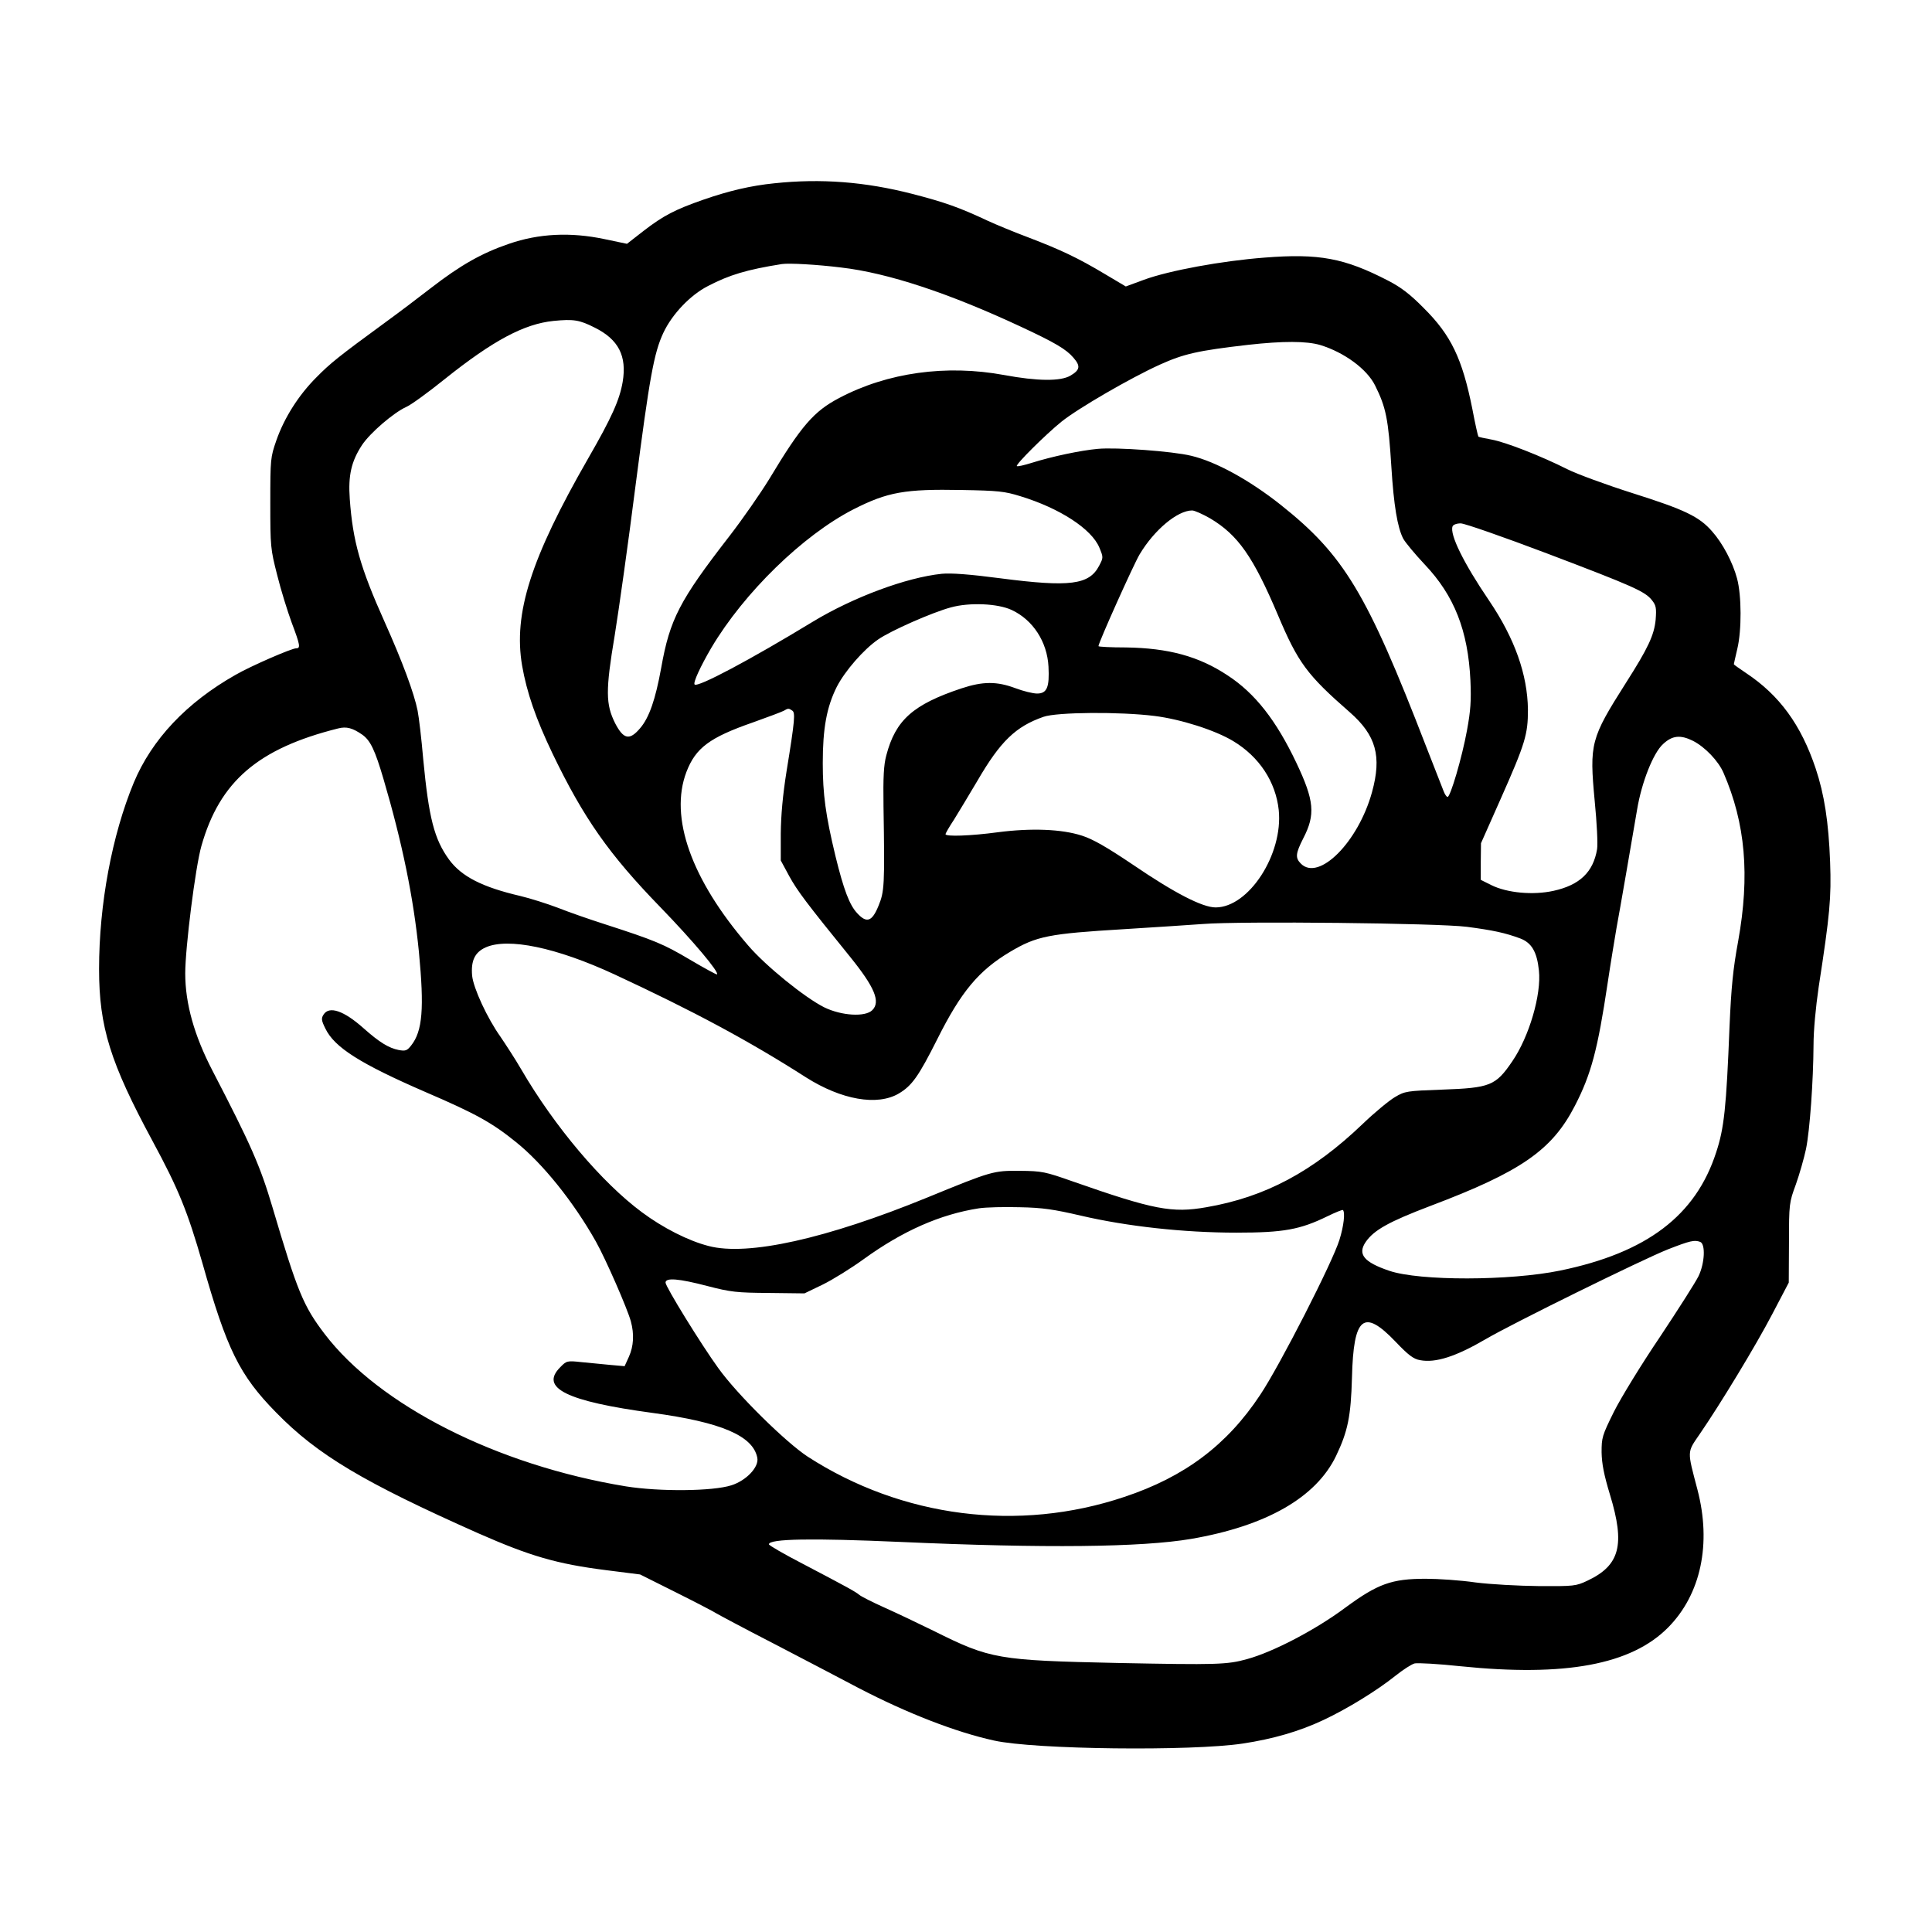
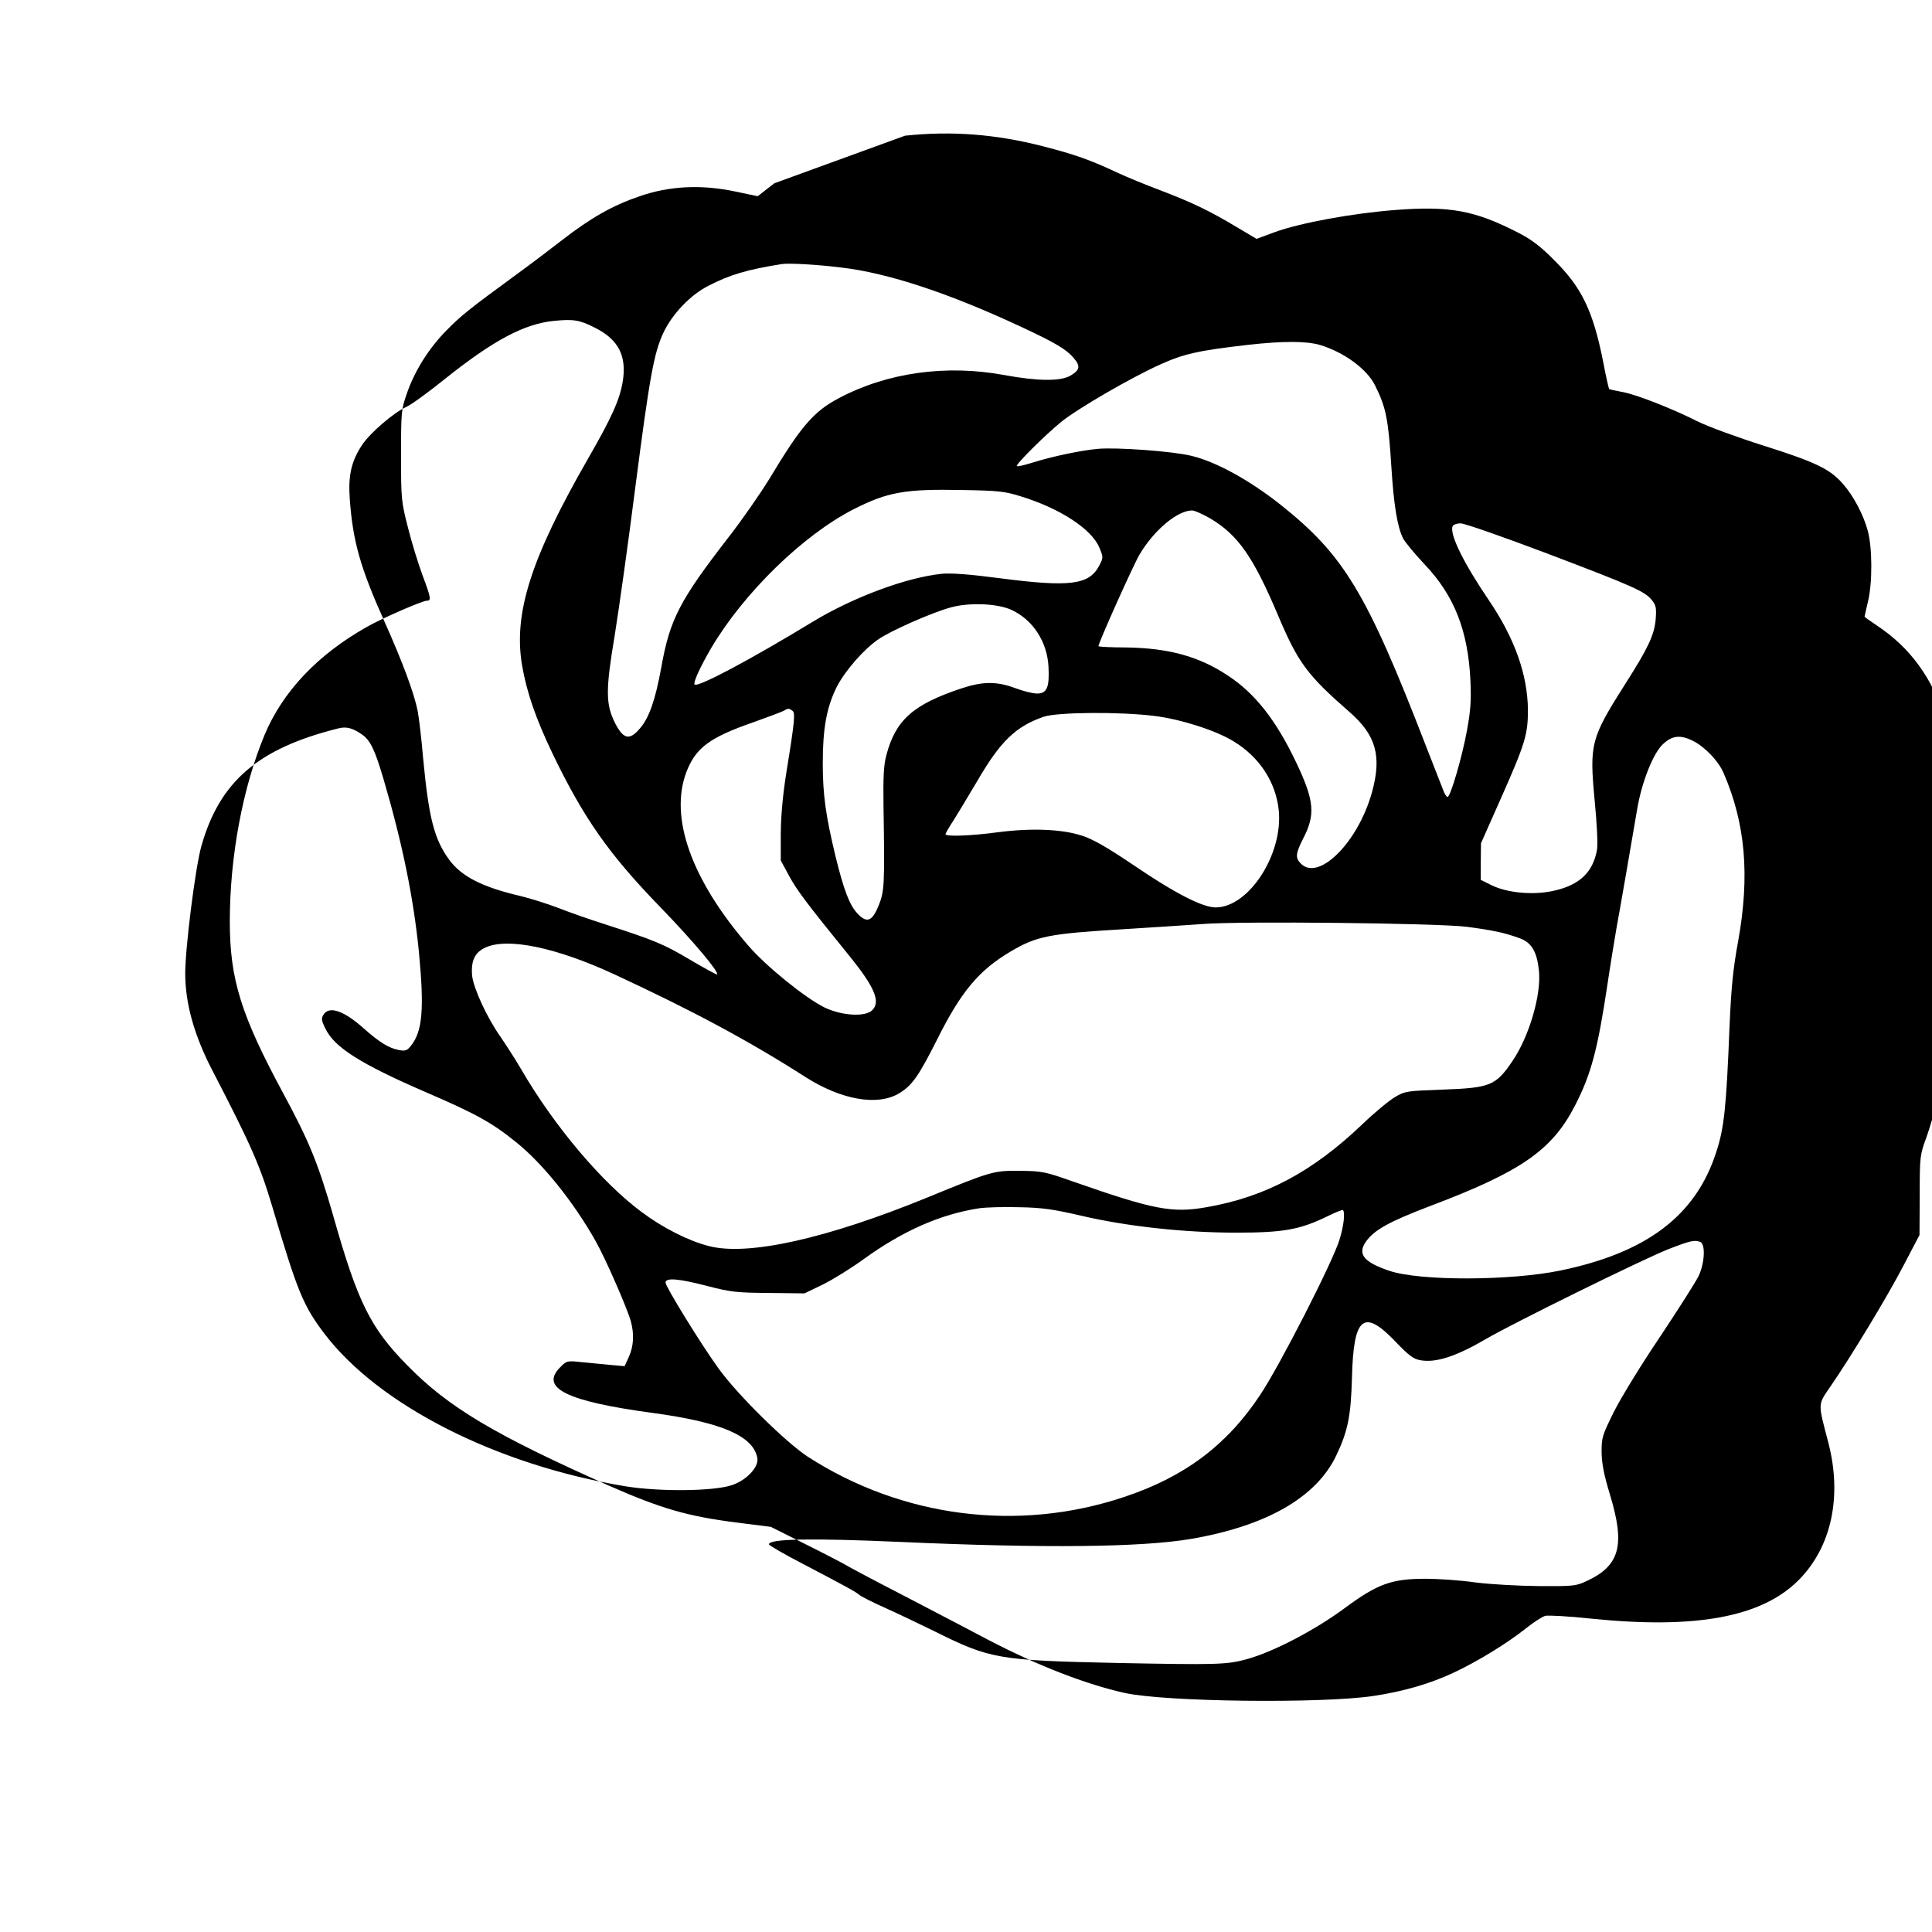
<svg xmlns="http://www.w3.org/2000/svg" version="1.0" width="897pt" height="897pt" viewBox="0 0 897 897" preserveAspectRatio="xMidYMid meet">
  <g transform="translate(0,897) scale(0.1,-0.1)" fill="#000000" stroke="none">
-     <path d="M3595 8119 c-109 -11 -211 -35 -329 -76 -132 -46 -186 -74 -278 -145 l-77 -60 -105 22 c-157 33 -304 26 -443 -22 -126 -43 -225 -99 -362 -205 -58 -45 -153 -117 -211 -159 -219 -160 -257 -191 -321 -256 -82 -82 -149 -187 -186 -293 -27 -78 -28 -85 -28 -290 0 -203 1 -214 32 -335 17 -69 48 -168 67 -220 40 -106 42 -120 21 -120 -21 0 -210 -82 -281 -123 -228 -129 -389 -300 -473 -501 -101 -244 -161 -564 -161 -865 0 -269 52 -435 249 -800 120 -222 162 -326 231 -566 113 -400 172 -520 342 -693 192 -197 408 -325 939 -561 241 -106 364 -142 593 -171 l158 -20 172 -86 c94 -47 176 -90 181 -94 6 -4 129 -70 275 -145 146 -76 320 -167 386 -202 225 -117 451 -205 629 -244 188 -42 918 -50 1155 -14 140 21 264 57 374 109 111 52 249 137 334 205 35 28 75 54 90 58 15 3 110 -2 212 -13 487 -50 794 7 965 180 152 154 202 388 136 640 -48 183 -49 171 10 257 95 138 262 413 338 559 l76 145 1 185 c0 181 1 187 32 271 17 48 38 122 47 164 18 88 34 317 35 483 0 68 10 174 24 270 52 337 59 414 53 580 -7 186 -27 314 -67 434 -68 203 -168 340 -323 443 -31 21 -57 39 -57 41 0 1 7 33 16 71 21 87 20 249 -1 327 -20 75 -67 164 -116 219 -60 69 -128 101 -368 177 -123 39 -259 89 -303 111 -123 62 -287 126 -352 138 -33 6 -61 12 -62 14 -2 2 -15 59 -28 128 -47 235 -99 343 -226 469 -63 64 -105 96 -165 127 -203 105 -321 127 -574 107 -197 -15 -443 -60 -560 -103 l-84 -31 -96 57 c-127 76 -206 113 -352 169 -67 25 -154 61 -193 79 -132 62 -200 86 -351 125 -218 56 -423 72 -640 49z m310 -391 c217 -25 501 -119 835 -275 159 -74 211 -105 244 -144 34 -39 30 -57 -14 -83 -46 -27 -153 -26 -309 3 -267 49 -540 12 -765 -107 -118 -62 -176 -129 -325 -377 -40 -65 -123 -185 -185 -265 -231 -298 -276 -385 -316 -610 -27 -149 -56 -232 -98 -281 -49 -58 -77 -52 -116 23 -44 88 -45 152 -2 408 19 118 63 429 96 690 66 509 86 621 130 715 41 87 125 175 207 217 100 52 180 76 343 102 33 5 162 -2 275 -16z m-1144 -279 c111 -55 150 -132 130 -252 -14 -83 -51 -166 -160 -355 -267 -465 -348 -720 -307 -962 22 -126 64 -247 141 -408 145 -301 262 -468 502 -715 152 -157 273 -301 262 -311 -2 -2 -59 29 -125 68 -123 73 -164 90 -396 165 -69 22 -167 56 -217 76 -50 19 -129 44 -175 55 -176 41 -273 90 -331 169 -69 95 -94 193 -120 466 -8 94 -20 195 -26 225 -16 81 -71 229 -153 412 -114 254 -148 376 -162 571 -8 109 7 175 57 251 38 57 147 150 204 176 22 9 103 68 180 130 224 179 368 256 505 270 93 9 120 5 191 -31z m3369 -81 c111 -34 216 -111 254 -187 51 -102 62 -156 76 -380 11 -176 28 -280 55 -332 10 -18 54 -71 99 -119 138 -145 202 -308 213 -540 4 -92 1 -139 -16 -231 -23 -126 -77 -309 -90 -309 -5 0 -13 12 -19 28 -6 15 -42 108 -81 207 -275 712 -381 888 -676 1122 -144 114 -300 200 -415 227 -86 21 -347 40 -433 32 -78 -7 -212 -35 -307 -65 -35 -11 -66 -18 -69 -15 -7 7 134 147 207 206 77 62 322 204 457 265 111 50 175 65 410 92 161 18 271 18 335 -1z m-1392 -702 c183 -56 330 -152 366 -238 19 -46 19 -47 -1 -85 -46 -88 -135 -100 -458 -58 -144 19 -230 25 -272 21 -165 -17 -412 -109 -600 -223 -291 -177 -534 -306 -548 -291 -8 8 27 84 78 171 152 256 425 522 659 642 159 81 240 95 503 90 170 -3 199 -6 273 -29z m881 -103 c129 -77 199 -177 314 -448 94 -223 136 -279 334 -452 122 -107 149 -204 103 -371 -64 -232 -247 -415 -330 -332 -27 27 -25 47 11 118 57 110 51 175 -32 350 -94 198 -192 323 -319 406 -134 89 -275 127 -472 130 -71 0 -128 3 -128 6 0 16 163 379 191 426 68 114 176 204 244 204 11 0 49 -17 84 -37z m1562 -162 c403 -153 457 -177 489 -218 19 -24 21 -36 17 -90 -7 -72 -35 -132 -139 -295 -163 -257 -169 -280 -144 -547 10 -101 15 -200 11 -224 -18 -106 -80 -166 -202 -193 -95 -21 -216 -10 -290 27 l-48 24 0 85 1 85 91 205 c115 259 127 300 127 415 -2 163 -61 330 -180 506 -119 175 -184 308 -170 345 3 8 19 14 38 14 18 0 198 -63 399 -139z m-2484 -263 c99 -46 165 -148 171 -263 5 -96 -7 -125 -53 -125 -19 0 -64 11 -101 25 -86 32 -150 32 -250 -1 -225 -75 -306 -147 -349 -311 -12 -44 -15 -101 -13 -238 6 -368 4 -394 -23 -460 -30 -74 -55 -83 -99 -35 -36 38 -63 110 -101 265 -46 191 -59 288 -59 432 0 161 18 260 65 354 38 74 125 174 192 220 59 41 252 126 338 149 87 24 218 18 282 -12z m-1019 -467 c15 -9 13 -42 -26 -281 -18 -113 -26 -205 -27 -290 l0 -125 40 -74 c37 -67 78 -122 284 -376 112 -139 140 -206 101 -245 -33 -33 -143 -26 -223 13 -90 45 -272 192 -354 288 -264 306 -366 595 -286 805 43 112 108 160 309 230 70 25 134 49 143 54 20 12 23 12 39 1z m1682 -25 c121 -15 282 -66 366 -117 121 -73 197 -189 211 -320 21 -205 -139 -452 -293 -452 -61 0 -190 66 -385 199 -122 82 -185 118 -235 134 -95 31 -237 36 -391 16 -126 -17 -243 -21 -243 -9 0 4 17 34 39 67 21 34 70 115 109 181 107 184 178 252 307 297 63 22 356 24 515 4z m-3678 -87 c38 -27 59 -72 98 -204 88 -299 140 -553 165 -805 25 -262 17 -367 -36 -434 -19 -24 -26 -27 -58 -21 -46 9 -90 36 -163 101 -92 82 -160 105 -186 63 -11 -17 -10 -27 9 -65 42 -87 162 -163 464 -294 235 -101 310 -143 420 -232 124 -99 268 -278 372 -463 45 -80 146 -311 162 -370 16 -59 13 -115 -9 -164 l-20 -44 -68 6 c-37 4 -97 9 -134 13 -65 7 -68 6 -97 -24 -96 -96 29 -158 429 -212 318 -43 466 -106 486 -208 9 -43 -51 -106 -120 -128 -87 -28 -334 -30 -490 -5 -598 98 -1146 376 -1399 708 -99 130 -126 196 -242 588 -57 192 -99 288 -279 635 -84 162 -126 310 -126 451 0 118 47 493 75 591 85 300 263 453 635 546 39 10 67 2 112 -29z m6179 -29 c56 -29 117 -93 141 -148 102 -235 123 -476 68 -782 -24 -130 -32 -214 -40 -395 -15 -379 -25 -473 -62 -585 -95 -294 -322 -466 -724 -549 -233 -48 -653 -49 -794 -1 -118 40 -148 77 -109 134 38 55 108 94 300 167 421 159 565 259 671 465 76 147 106 262 152 569 14 94 33 208 41 255 15 80 75 428 96 552 21 126 75 263 121 304 43 40 81 43 139 14z m-1051 -863 c122 -16 178 -28 248 -54 53 -20 78 -62 87 -149 12 -111 -45 -307 -124 -422 -77 -113 -102 -123 -326 -131 -164 -6 -172 -7 -219 -35 -27 -16 -95 -72 -150 -125 -231 -221 -452 -339 -725 -386 -159 -28 -244 -12 -621 120 -128 45 -141 48 -245 49 -123 1 -130 -1 -430 -124 -467 -191 -833 -273 -1015 -225 -94 24 -212 84 -310 157 -185 137 -405 397 -560 663 -29 50 -73 117 -96 151 -62 87 -126 226 -132 284 -6 69 12 108 62 131 104 47 329 0 599 -125 368 -171 625 -309 889 -478 164 -104 331 -134 431 -75 61 36 92 80 178 251 111 222 193 320 339 407 123 73 179 84 529 105 146 9 311 20 366 24 174 14 1093 4 1225 -13z m-1792 -1341 c214 -50 478 -79 722 -79 220 0 296 14 423 76 37 18 69 31 72 29 11 -11 4 -74 -16 -138 -31 -102 -277 -584 -368 -720 -154 -233 -351 -381 -631 -474 -491 -165 -1032 -96 -1470 187 -102 67 -326 287 -415 411 -79 109 -245 378 -245 397 0 24 61 19 195 -16 108 -28 136 -31 285 -32 l165 -2 85 41 c47 23 132 76 190 118 181 131 355 208 535 236 33 5 119 7 190 5 106 -2 158 -10 283 -39z m2876 -122 c25 -10 21 -99 -8 -159 -13 -27 -94 -154 -179 -282 -86 -127 -182 -284 -214 -348 -55 -111 -57 -120 -57 -188 1 -53 11 -105 39 -197 71 -233 46 -328 -105 -399 -53 -25 -62 -26 -225 -25 -95 1 -225 8 -295 17 -68 10 -172 17 -230 17 -159 0 -223 -23 -375 -135 -137 -102 -334 -205 -455 -238 -93 -26 -141 -27 -600 -18 -557 12 -592 18 -853 148 -71 35 -174 84 -230 109 -56 25 -109 52 -117 59 -18 15 -54 35 -262 144 -87 45 -158 86 -158 91 0 26 201 29 610 11 672 -30 1120 -25 1350 14 349 60 580 192 673 385 55 115 69 184 74 364 7 284 54 322 203 166 59 -62 83 -80 113 -85 72 -14 167 17 304 97 124 73 730 371 846 417 105 41 124 45 151 35z" />
+     <path d="M3595 8119 l-77 -60 -105 22 c-157 33 -304 26 -443 -22 -126 -43 -225 -99 -362 -205 -58 -45 -153 -117 -211 -159 -219 -160 -257 -191 -321 -256 -82 -82 -149 -187 -186 -293 -27 -78 -28 -85 -28 -290 0 -203 1 -214 32 -335 17 -69 48 -168 67 -220 40 -106 42 -120 21 -120 -21 0 -210 -82 -281 -123 -228 -129 -389 -300 -473 -501 -101 -244 -161 -564 -161 -865 0 -269 52 -435 249 -800 120 -222 162 -326 231 -566 113 -400 172 -520 342 -693 192 -197 408 -325 939 -561 241 -106 364 -142 593 -171 l158 -20 172 -86 c94 -47 176 -90 181 -94 6 -4 129 -70 275 -145 146 -76 320 -167 386 -202 225 -117 451 -205 629 -244 188 -42 918 -50 1155 -14 140 21 264 57 374 109 111 52 249 137 334 205 35 28 75 54 90 58 15 3 110 -2 212 -13 487 -50 794 7 965 180 152 154 202 388 136 640 -48 183 -49 171 10 257 95 138 262 413 338 559 l76 145 1 185 c0 181 1 187 32 271 17 48 38 122 47 164 18 88 34 317 35 483 0 68 10 174 24 270 52 337 59 414 53 580 -7 186 -27 314 -67 434 -68 203 -168 340 -323 443 -31 21 -57 39 -57 41 0 1 7 33 16 71 21 87 20 249 -1 327 -20 75 -67 164 -116 219 -60 69 -128 101 -368 177 -123 39 -259 89 -303 111 -123 62 -287 126 -352 138 -33 6 -61 12 -62 14 -2 2 -15 59 -28 128 -47 235 -99 343 -226 469 -63 64 -105 96 -165 127 -203 105 -321 127 -574 107 -197 -15 -443 -60 -560 -103 l-84 -31 -96 57 c-127 76 -206 113 -352 169 -67 25 -154 61 -193 79 -132 62 -200 86 -351 125 -218 56 -423 72 -640 49z m310 -391 c217 -25 501 -119 835 -275 159 -74 211 -105 244 -144 34 -39 30 -57 -14 -83 -46 -27 -153 -26 -309 3 -267 49 -540 12 -765 -107 -118 -62 -176 -129 -325 -377 -40 -65 -123 -185 -185 -265 -231 -298 -276 -385 -316 -610 -27 -149 -56 -232 -98 -281 -49 -58 -77 -52 -116 23 -44 88 -45 152 -2 408 19 118 63 429 96 690 66 509 86 621 130 715 41 87 125 175 207 217 100 52 180 76 343 102 33 5 162 -2 275 -16z m-1144 -279 c111 -55 150 -132 130 -252 -14 -83 -51 -166 -160 -355 -267 -465 -348 -720 -307 -962 22 -126 64 -247 141 -408 145 -301 262 -468 502 -715 152 -157 273 -301 262 -311 -2 -2 -59 29 -125 68 -123 73 -164 90 -396 165 -69 22 -167 56 -217 76 -50 19 -129 44 -175 55 -176 41 -273 90 -331 169 -69 95 -94 193 -120 466 -8 94 -20 195 -26 225 -16 81 -71 229 -153 412 -114 254 -148 376 -162 571 -8 109 7 175 57 251 38 57 147 150 204 176 22 9 103 68 180 130 224 179 368 256 505 270 93 9 120 5 191 -31z m3369 -81 c111 -34 216 -111 254 -187 51 -102 62 -156 76 -380 11 -176 28 -280 55 -332 10 -18 54 -71 99 -119 138 -145 202 -308 213 -540 4 -92 1 -139 -16 -231 -23 -126 -77 -309 -90 -309 -5 0 -13 12 -19 28 -6 15 -42 108 -81 207 -275 712 -381 888 -676 1122 -144 114 -300 200 -415 227 -86 21 -347 40 -433 32 -78 -7 -212 -35 -307 -65 -35 -11 -66 -18 -69 -15 -7 7 134 147 207 206 77 62 322 204 457 265 111 50 175 65 410 92 161 18 271 18 335 -1z m-1392 -702 c183 -56 330 -152 366 -238 19 -46 19 -47 -1 -85 -46 -88 -135 -100 -458 -58 -144 19 -230 25 -272 21 -165 -17 -412 -109 -600 -223 -291 -177 -534 -306 -548 -291 -8 8 27 84 78 171 152 256 425 522 659 642 159 81 240 95 503 90 170 -3 199 -6 273 -29z m881 -103 c129 -77 199 -177 314 -448 94 -223 136 -279 334 -452 122 -107 149 -204 103 -371 -64 -232 -247 -415 -330 -332 -27 27 -25 47 11 118 57 110 51 175 -32 350 -94 198 -192 323 -319 406 -134 89 -275 127 -472 130 -71 0 -128 3 -128 6 0 16 163 379 191 426 68 114 176 204 244 204 11 0 49 -17 84 -37z m1562 -162 c403 -153 457 -177 489 -218 19 -24 21 -36 17 -90 -7 -72 -35 -132 -139 -295 -163 -257 -169 -280 -144 -547 10 -101 15 -200 11 -224 -18 -106 -80 -166 -202 -193 -95 -21 -216 -10 -290 27 l-48 24 0 85 1 85 91 205 c115 259 127 300 127 415 -2 163 -61 330 -180 506 -119 175 -184 308 -170 345 3 8 19 14 38 14 18 0 198 -63 399 -139z m-2484 -263 c99 -46 165 -148 171 -263 5 -96 -7 -125 -53 -125 -19 0 -64 11 -101 25 -86 32 -150 32 -250 -1 -225 -75 -306 -147 -349 -311 -12 -44 -15 -101 -13 -238 6 -368 4 -394 -23 -460 -30 -74 -55 -83 -99 -35 -36 38 -63 110 -101 265 -46 191 -59 288 -59 432 0 161 18 260 65 354 38 74 125 174 192 220 59 41 252 126 338 149 87 24 218 18 282 -12z m-1019 -467 c15 -9 13 -42 -26 -281 -18 -113 -26 -205 -27 -290 l0 -125 40 -74 c37 -67 78 -122 284 -376 112 -139 140 -206 101 -245 -33 -33 -143 -26 -223 13 -90 45 -272 192 -354 288 -264 306 -366 595 -286 805 43 112 108 160 309 230 70 25 134 49 143 54 20 12 23 12 39 1z m1682 -25 c121 -15 282 -66 366 -117 121 -73 197 -189 211 -320 21 -205 -139 -452 -293 -452 -61 0 -190 66 -385 199 -122 82 -185 118 -235 134 -95 31 -237 36 -391 16 -126 -17 -243 -21 -243 -9 0 4 17 34 39 67 21 34 70 115 109 181 107 184 178 252 307 297 63 22 356 24 515 4z m-3678 -87 c38 -27 59 -72 98 -204 88 -299 140 -553 165 -805 25 -262 17 -367 -36 -434 -19 -24 -26 -27 -58 -21 -46 9 -90 36 -163 101 -92 82 -160 105 -186 63 -11 -17 -10 -27 9 -65 42 -87 162 -163 464 -294 235 -101 310 -143 420 -232 124 -99 268 -278 372 -463 45 -80 146 -311 162 -370 16 -59 13 -115 -9 -164 l-20 -44 -68 6 c-37 4 -97 9 -134 13 -65 7 -68 6 -97 -24 -96 -96 29 -158 429 -212 318 -43 466 -106 486 -208 9 -43 -51 -106 -120 -128 -87 -28 -334 -30 -490 -5 -598 98 -1146 376 -1399 708 -99 130 -126 196 -242 588 -57 192 -99 288 -279 635 -84 162 -126 310 -126 451 0 118 47 493 75 591 85 300 263 453 635 546 39 10 67 2 112 -29z m6179 -29 c56 -29 117 -93 141 -148 102 -235 123 -476 68 -782 -24 -130 -32 -214 -40 -395 -15 -379 -25 -473 -62 -585 -95 -294 -322 -466 -724 -549 -233 -48 -653 -49 -794 -1 -118 40 -148 77 -109 134 38 55 108 94 300 167 421 159 565 259 671 465 76 147 106 262 152 569 14 94 33 208 41 255 15 80 75 428 96 552 21 126 75 263 121 304 43 40 81 43 139 14z m-1051 -863 c122 -16 178 -28 248 -54 53 -20 78 -62 87 -149 12 -111 -45 -307 -124 -422 -77 -113 -102 -123 -326 -131 -164 -6 -172 -7 -219 -35 -27 -16 -95 -72 -150 -125 -231 -221 -452 -339 -725 -386 -159 -28 -244 -12 -621 120 -128 45 -141 48 -245 49 -123 1 -130 -1 -430 -124 -467 -191 -833 -273 -1015 -225 -94 24 -212 84 -310 157 -185 137 -405 397 -560 663 -29 50 -73 117 -96 151 -62 87 -126 226 -132 284 -6 69 12 108 62 131 104 47 329 0 599 -125 368 -171 625 -309 889 -478 164 -104 331 -134 431 -75 61 36 92 80 178 251 111 222 193 320 339 407 123 73 179 84 529 105 146 9 311 20 366 24 174 14 1093 4 1225 -13z m-1792 -1341 c214 -50 478 -79 722 -79 220 0 296 14 423 76 37 18 69 31 72 29 11 -11 4 -74 -16 -138 -31 -102 -277 -584 -368 -720 -154 -233 -351 -381 -631 -474 -491 -165 -1032 -96 -1470 187 -102 67 -326 287 -415 411 -79 109 -245 378 -245 397 0 24 61 19 195 -16 108 -28 136 -31 285 -32 l165 -2 85 41 c47 23 132 76 190 118 181 131 355 208 535 236 33 5 119 7 190 5 106 -2 158 -10 283 -39z m2876 -122 c25 -10 21 -99 -8 -159 -13 -27 -94 -154 -179 -282 -86 -127 -182 -284 -214 -348 -55 -111 -57 -120 -57 -188 1 -53 11 -105 39 -197 71 -233 46 -328 -105 -399 -53 -25 -62 -26 -225 -25 -95 1 -225 8 -295 17 -68 10 -172 17 -230 17 -159 0 -223 -23 -375 -135 -137 -102 -334 -205 -455 -238 -93 -26 -141 -27 -600 -18 -557 12 -592 18 -853 148 -71 35 -174 84 -230 109 -56 25 -109 52 -117 59 -18 15 -54 35 -262 144 -87 45 -158 86 -158 91 0 26 201 29 610 11 672 -30 1120 -25 1350 14 349 60 580 192 673 385 55 115 69 184 74 364 7 284 54 322 203 166 59 -62 83 -80 113 -85 72 -14 167 17 304 97 124 73 730 371 846 417 105 41 124 45 151 35z" />
  </g>
</svg>